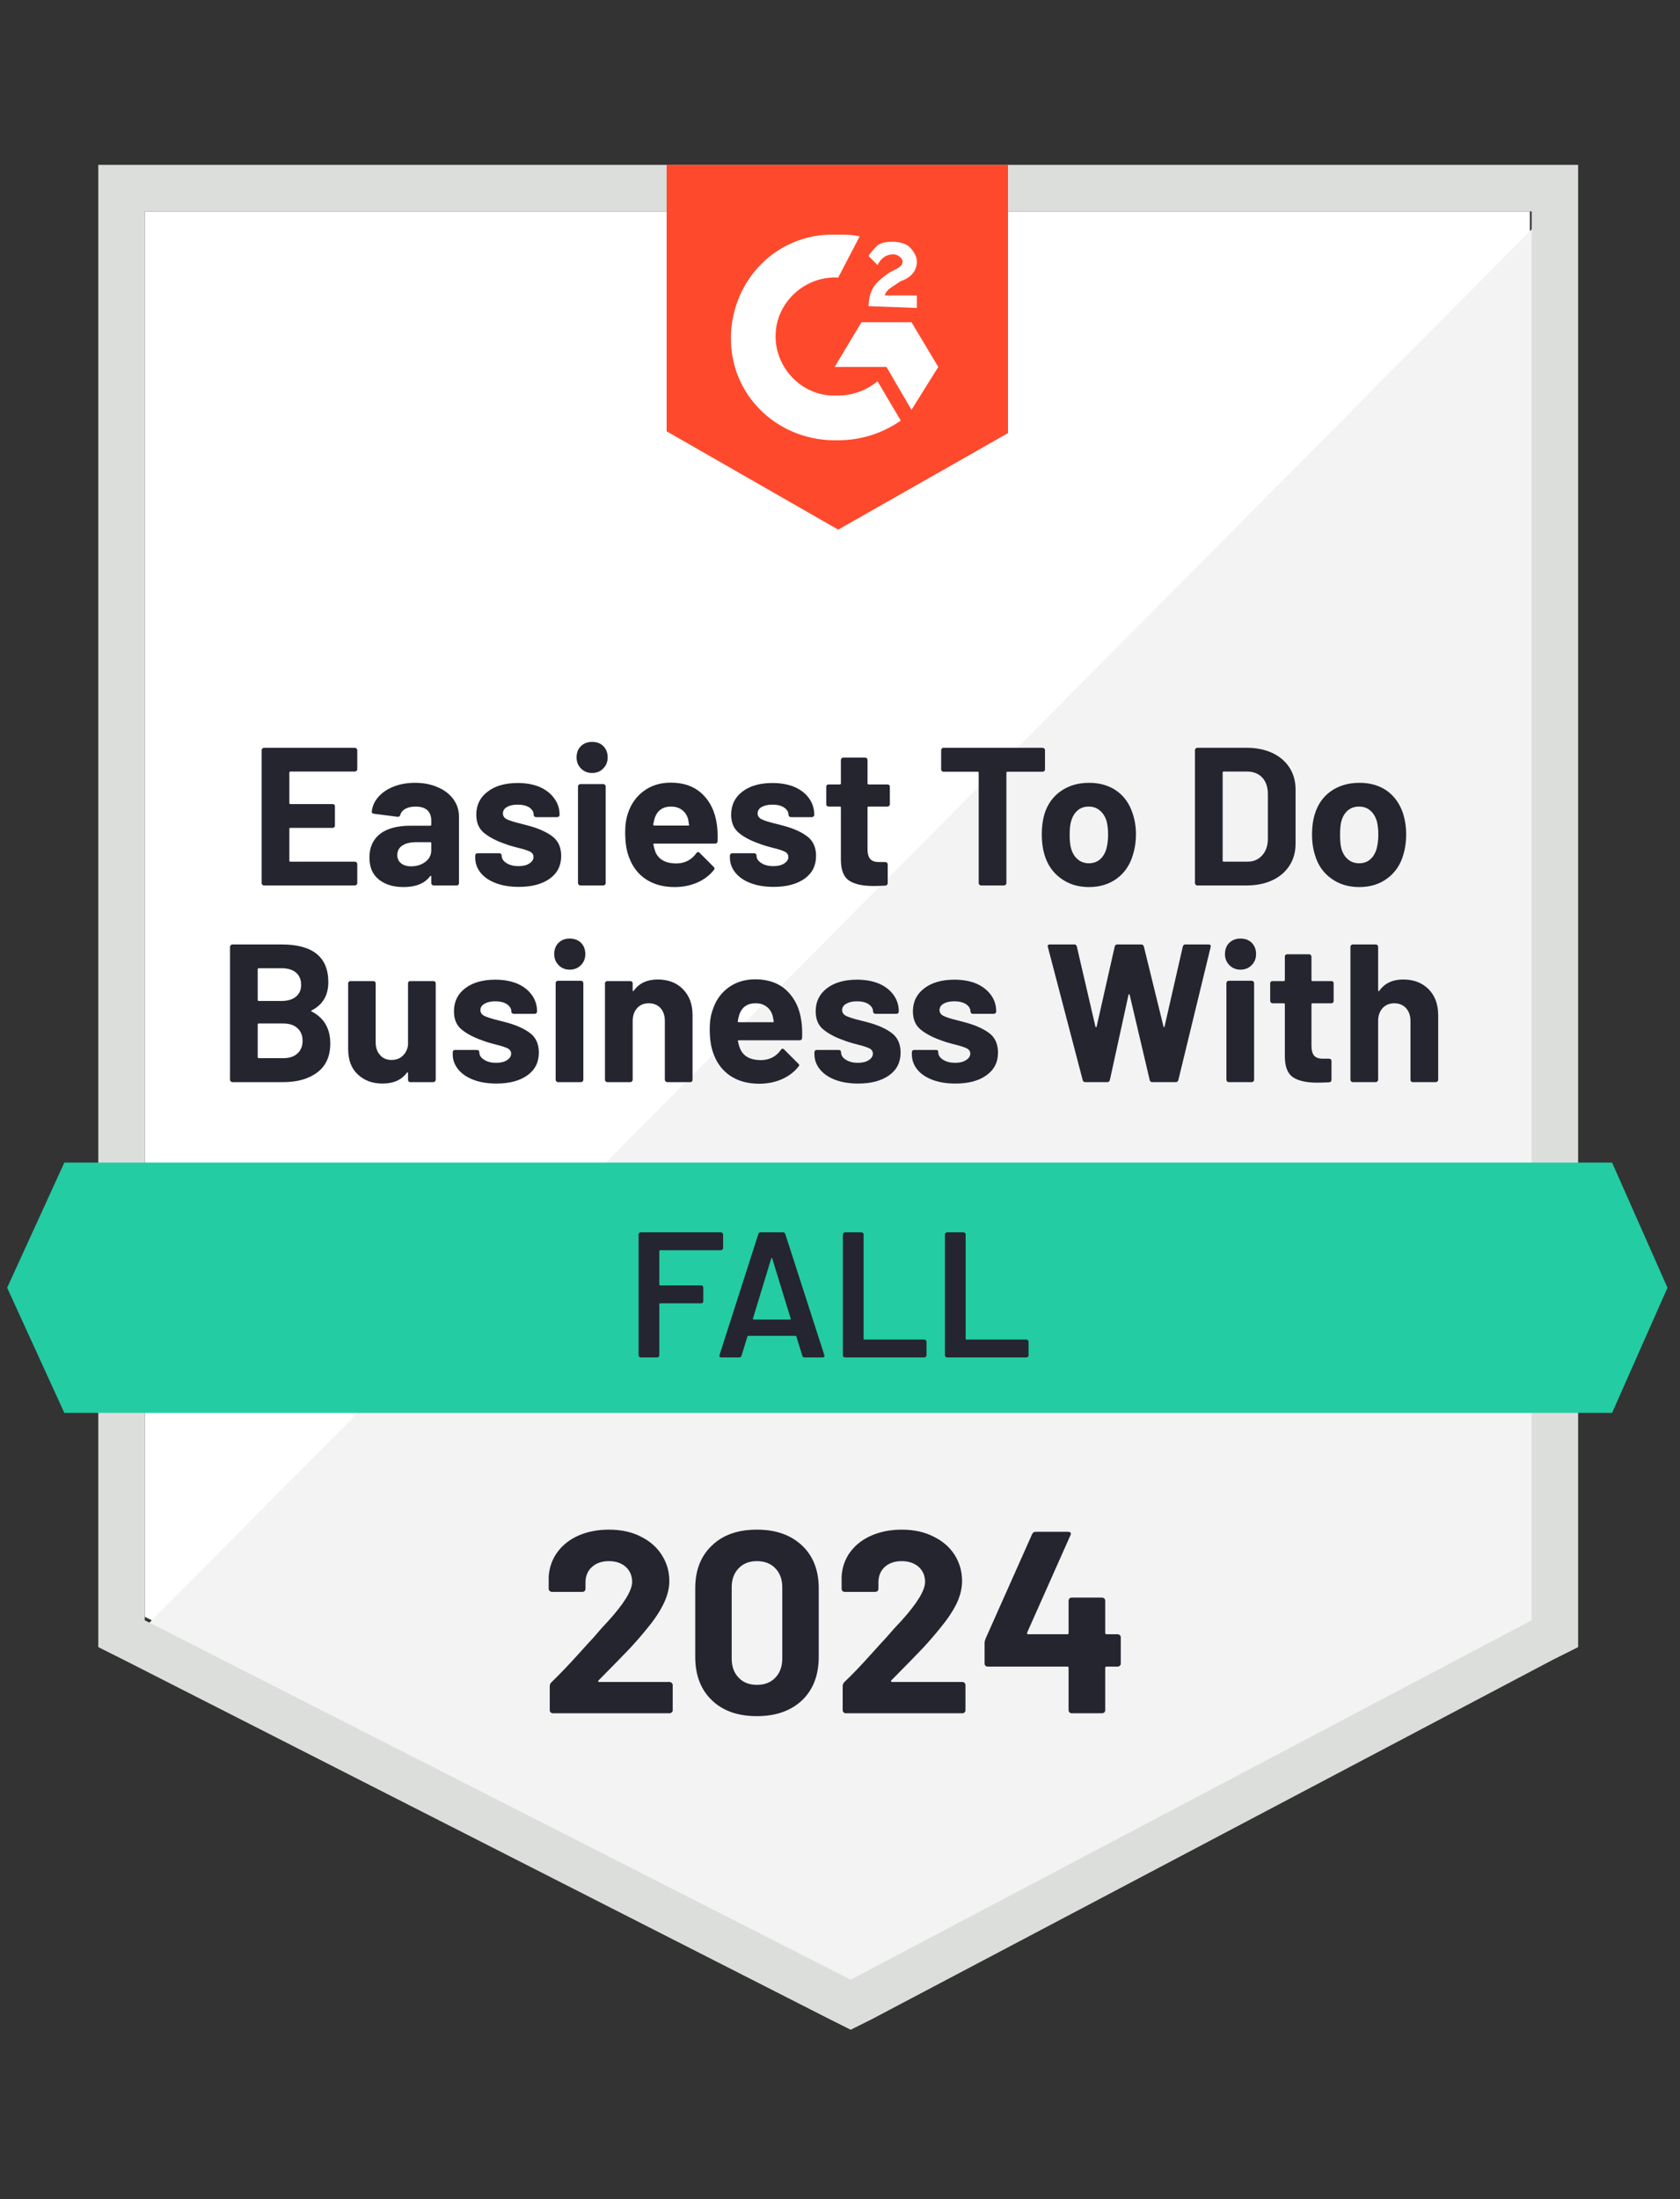
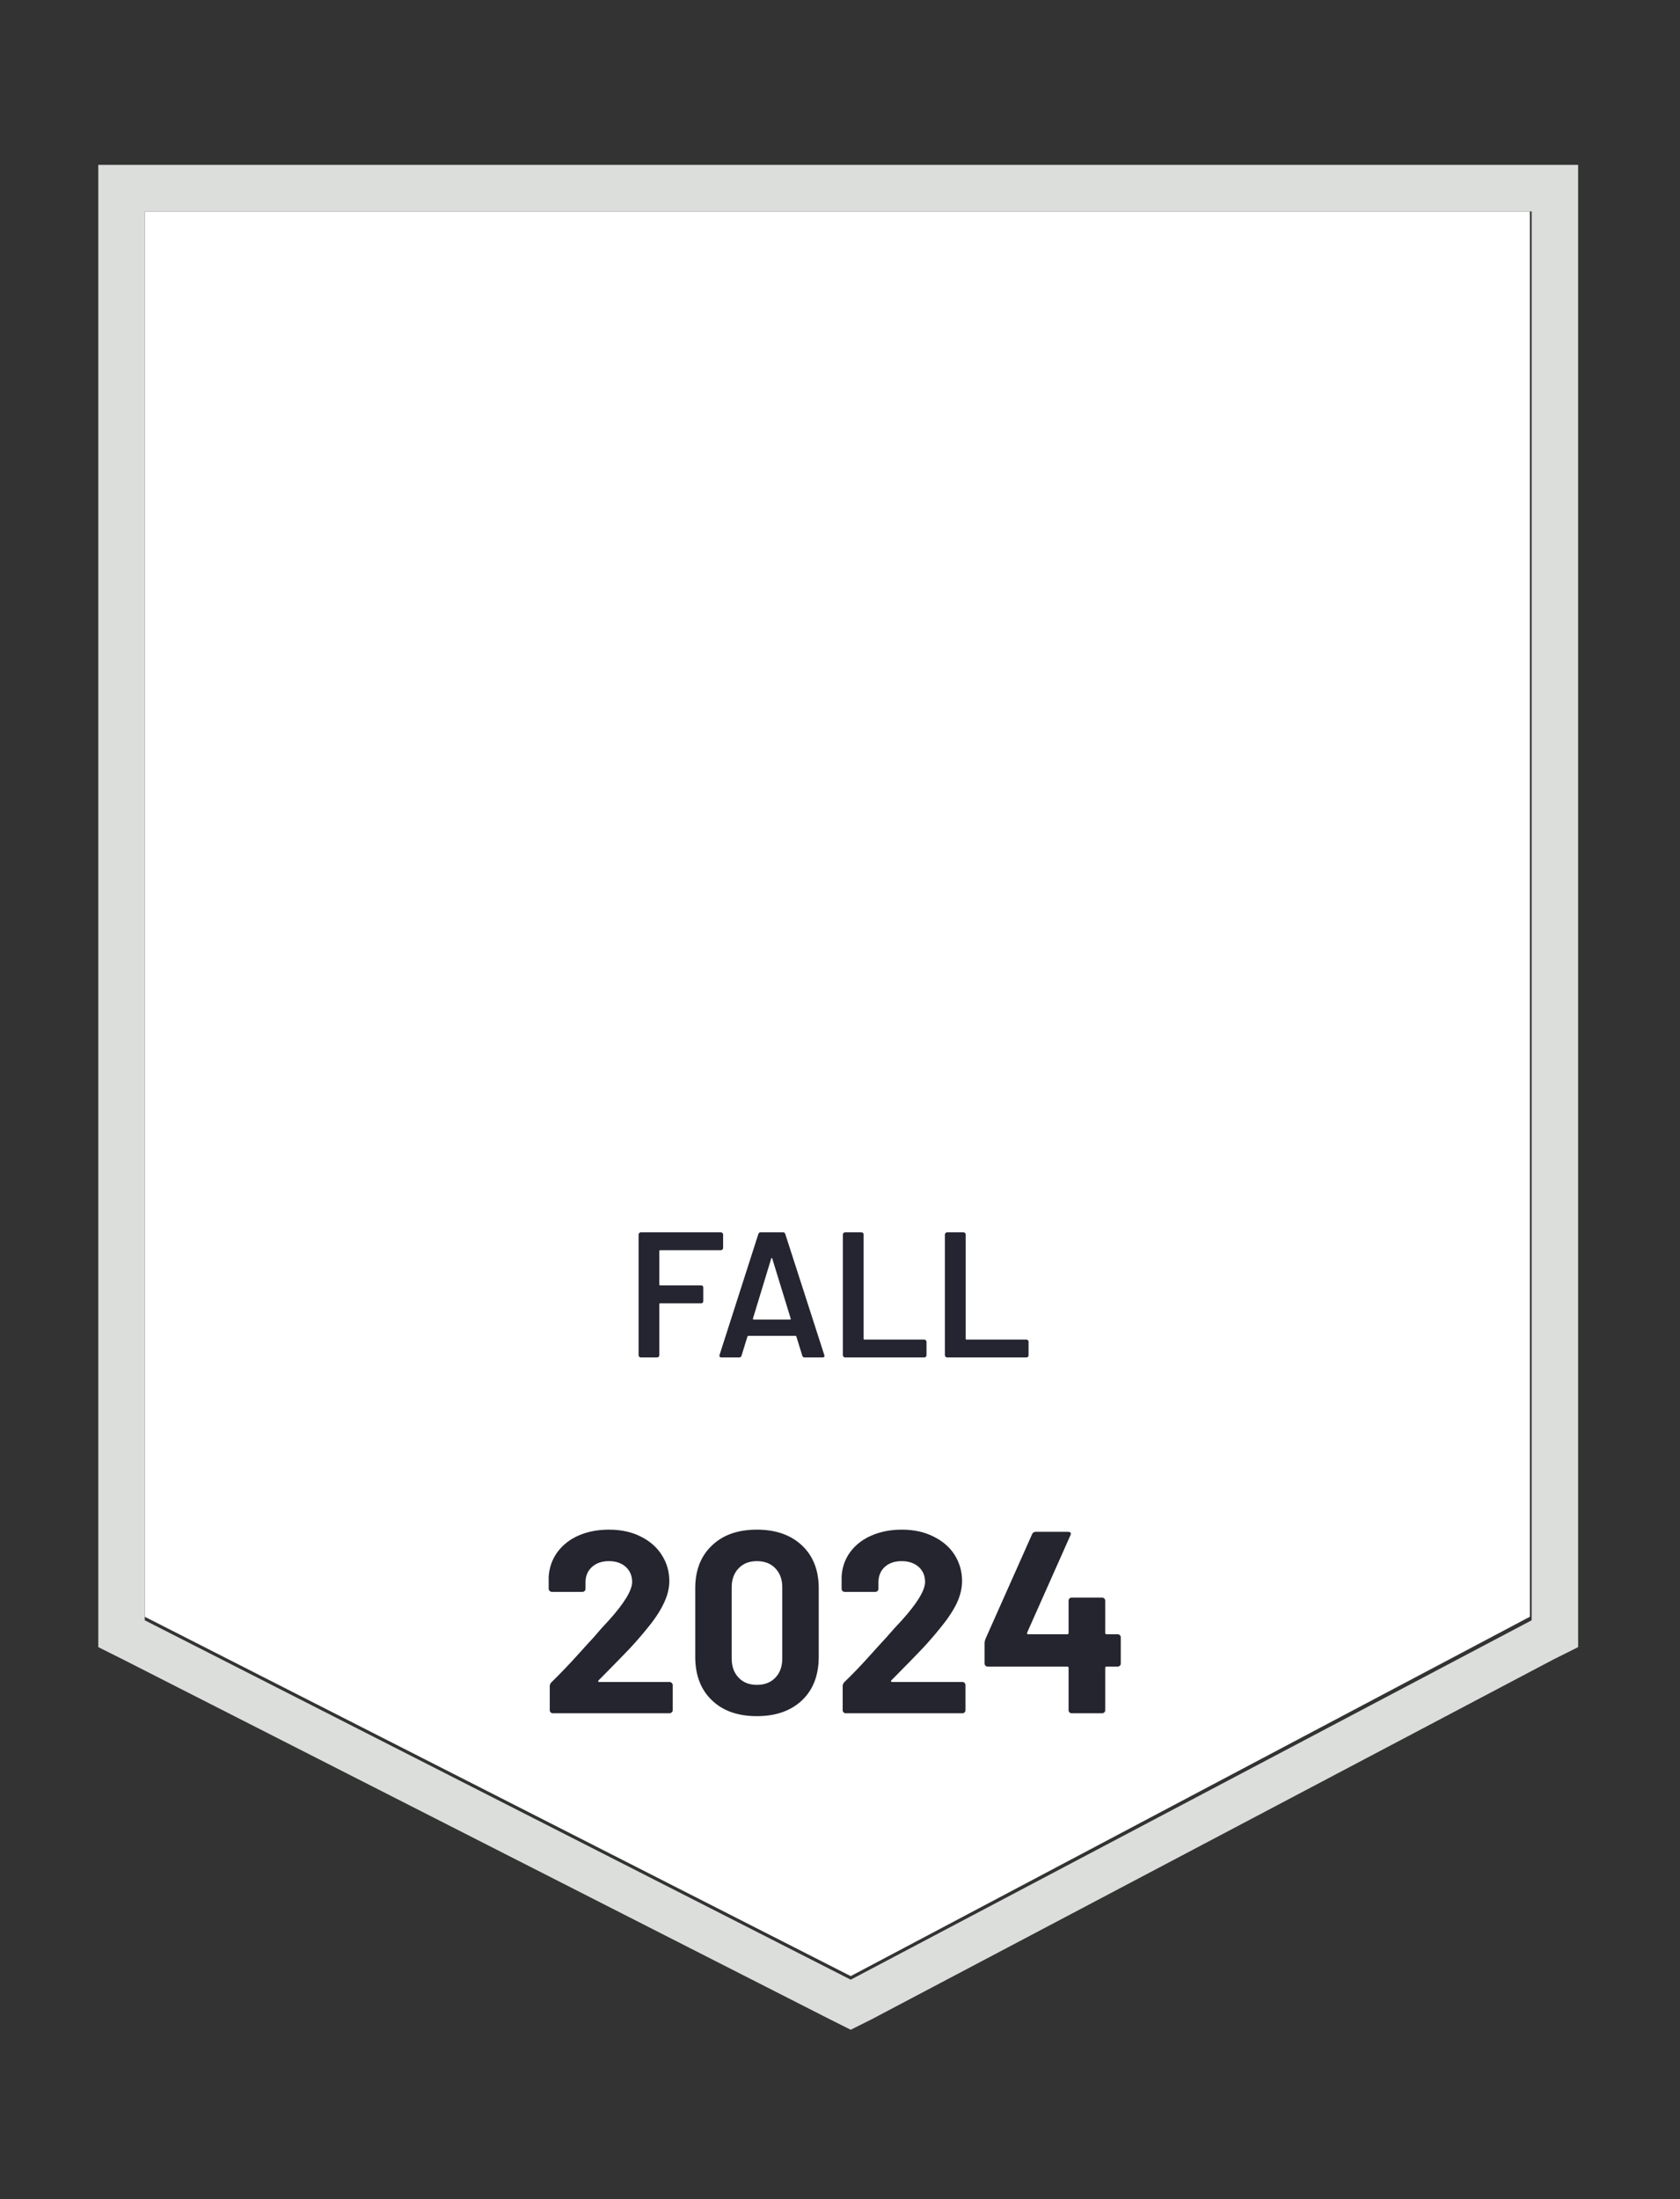
<svg xmlns="http://www.w3.org/2000/svg" width="94" height="123" viewBox="0 0 94 123" fill="none">
  <rect x="0" y="0" width="94" height="123" fill="#333333" stroke="none" />
  <path d="M8.1 90.424L47.6 110.523L85.6 90.424V11.823H8.1V90.424Z" fill="white" />
-   <path d="M86.4 12.123L7.3 91.823L48.3 112.124L86.4 92.624V12.123Z" fill="#F2F3F2" />
  <path d="M5.5 38.023V92.123L6.9 92.823L46.4 112.923L47.6 113.523L48.8 112.923L86.9 92.823L88.3 92.123V9.223H5.5V38.023ZM8.1 90.623V11.823H85.7V90.623L47.6 110.723L8.1 90.623Z" fill="#DCDEDC" />
-   <path d="M46.9 13.123C47.3 13.123 47.7 13.123 48.1 13.223L46.9 15.523C45.1 15.423 43.5 16.823 43.4 18.623C43.3 20.423 44.7 22.023 46.5 22.123H46.9C47.7 22.123 48.5 21.823 49.1 21.323L50.4 23.523C49.4 24.223 48.2 24.623 46.9 24.623C43.7 24.723 41 22.323 40.9 19.123C40.8 15.923 43.2 13.223 46.4 13.123H46.9ZM51 18.023L52.5 20.523L51 22.923L49.6 20.523H46.7L48.2 18.023H51ZM48.6 17.123C48.6 16.723 48.7 16.323 48.9 16.023C49.1 15.723 49.5 15.423 49.8 15.223L50 15.123C50.4 14.923 50.5 14.823 50.5 14.623C50.5 14.423 50.2 14.223 50 14.223C49.6 14.223 49.3 14.423 49.1 14.823L48.6 14.323C48.7 14.123 48.9 13.923 49.1 13.723C49.4 13.523 49.7 13.523 50 13.523C50.3 13.523 50.7 13.623 50.9 13.823C51.1 14.023 51.3 14.323 51.3 14.623C51.3 15.123 51 15.523 50.4 15.723L50.1 15.923C49.8 16.123 49.6 16.223 49.5 16.523H51.3V17.223L48.6 17.123ZM46.9 29.623L56.4 24.223V9.223H37.3V24.123L46.9 29.623Z" fill="#FF492C" />
-   <path d="M90.2 65.023H3.6L0.4 72.023L3.6 79.023H90.2L93.3 72.023L90.2 65.023Z" fill="#23CCA2" />
-   <path d="M17.44 56.513C17.393 56.533 17.393 56.553 17.44 56.573C18.133 56.933 18.48 57.53 18.48 58.363C18.48 59.077 18.237 59.617 17.75 59.983C17.27 60.343 16.637 60.523 15.85 60.523H13C12.967 60.523 12.937 60.51 12.91 60.483C12.883 60.457 12.87 60.427 12.87 60.393V52.953C12.87 52.92 12.883 52.89 12.91 52.863C12.937 52.837 12.967 52.823 13 52.823H15.76C17.5 52.823 18.37 53.527 18.37 54.933C18.37 55.667 18.06 56.193 17.44 56.513ZM14.48 54.153C14.44 54.153 14.42 54.173 14.42 54.213V55.923C14.42 55.963 14.44 55.983 14.48 55.983H15.76C16.107 55.983 16.377 55.9 16.57 55.733C16.757 55.573 16.85 55.357 16.85 55.083C16.85 54.797 16.757 54.57 16.57 54.403C16.377 54.237 16.107 54.153 15.76 54.153H14.48ZM15.85 59.183C16.19 59.183 16.453 59.097 16.64 58.923C16.833 58.75 16.93 58.513 16.93 58.213C16.93 57.913 16.833 57.677 16.64 57.503C16.453 57.33 16.187 57.243 15.84 57.243H14.48C14.44 57.243 14.42 57.263 14.42 57.303V59.123C14.42 59.163 14.44 59.183 14.48 59.183H15.85ZM22.83 55.003C22.83 54.963 22.84 54.93 22.86 54.903C22.887 54.883 22.92 54.873 22.96 54.873H24.24C24.28 54.873 24.313 54.883 24.34 54.903C24.367 54.93 24.38 54.963 24.38 55.003V60.393C24.38 60.427 24.367 60.457 24.34 60.483C24.313 60.51 24.28 60.523 24.24 60.523H22.96C22.92 60.523 22.887 60.51 22.86 60.483C22.84 60.457 22.83 60.427 22.83 60.393V60.013C22.83 59.993 22.82 59.983 22.8 59.983C22.787 59.977 22.773 59.983 22.76 60.003C22.467 60.403 22.013 60.603 21.4 60.603C20.84 60.603 20.38 60.433 20.02 60.093C19.66 59.76 19.48 59.287 19.48 58.673V55.003C19.48 54.963 19.493 54.93 19.52 54.903C19.547 54.883 19.577 54.873 19.61 54.873H20.89C20.923 54.873 20.953 54.883 20.98 54.903C21.007 54.93 21.02 54.963 21.02 55.003V58.293C21.02 58.587 21.1 58.823 21.26 59.003C21.413 59.19 21.63 59.283 21.91 59.283C22.163 59.283 22.37 59.207 22.53 59.053C22.69 58.907 22.79 58.71 22.83 58.463V55.003ZM27.78 60.603C27.287 60.603 26.857 60.533 26.49 60.393C26.123 60.253 25.84 60.06 25.64 59.813C25.433 59.56 25.33 59.277 25.33 58.963V58.853C25.33 58.813 25.343 58.78 25.37 58.753C25.397 58.733 25.43 58.723 25.47 58.723H26.69C26.723 58.723 26.753 58.733 26.78 58.753C26.807 58.78 26.82 58.813 26.82 58.853V58.863C26.82 59.023 26.91 59.16 27.09 59.273C27.27 59.387 27.493 59.443 27.76 59.443C28.013 59.443 28.217 59.393 28.37 59.293C28.523 59.193 28.6 59.073 28.6 58.933C28.6 58.8 28.533 58.7 28.4 58.633C28.267 58.567 28.05 58.497 27.75 58.423C27.41 58.337 27.14 58.253 26.94 58.173C26.473 58.007 26.1 57.807 25.82 57.573C25.54 57.34 25.4 57.003 25.4 56.563C25.4 56.023 25.61 55.593 26.03 55.273C26.45 54.953 27.01 54.793 27.71 54.793C28.177 54.793 28.587 54.867 28.94 55.013C29.293 55.167 29.567 55.38 29.76 55.653C29.953 55.92 30.05 56.227 30.05 56.573C30.05 56.613 30.037 56.643 30.01 56.663C29.99 56.69 29.96 56.703 29.92 56.703H28.74C28.707 56.703 28.677 56.69 28.65 56.663C28.623 56.643 28.61 56.613 28.61 56.573C28.61 56.413 28.527 56.277 28.36 56.163C28.2 56.057 27.983 56.003 27.71 56.003C27.47 56.003 27.273 56.047 27.12 56.133C26.96 56.22 26.88 56.34 26.88 56.493C26.88 56.64 26.957 56.75 27.11 56.823C27.263 56.897 27.513 56.977 27.86 57.063L28.14 57.133L28.47 57.223C28.99 57.377 29.4 57.573 29.7 57.813C30 58.06 30.15 58.413 30.15 58.873C30.15 59.413 29.937 59.837 29.51 60.143C29.077 60.45 28.5 60.603 27.78 60.603ZM31.88 54.233C31.627 54.233 31.42 54.15 31.26 53.983C31.093 53.817 31.01 53.61 31.01 53.363C31.01 53.103 31.09 52.893 31.25 52.733C31.41 52.573 31.62 52.493 31.88 52.493C32.133 52.493 32.343 52.573 32.51 52.733C32.67 52.893 32.75 53.103 32.75 53.363C32.75 53.61 32.667 53.817 32.5 53.983C32.333 54.15 32.127 54.233 31.88 54.233ZM31.22 60.523C31.18 60.523 31.15 60.51 31.13 60.483C31.103 60.457 31.09 60.427 31.09 60.393V54.993C31.09 54.953 31.103 54.92 31.13 54.893C31.15 54.867 31.18 54.853 31.22 54.853H32.51C32.543 54.853 32.573 54.867 32.6 54.893C32.627 54.92 32.64 54.953 32.64 54.993V60.393C32.64 60.427 32.627 60.457 32.6 60.483C32.573 60.51 32.543 60.523 32.51 60.523H31.22ZM36.8 54.783C37.387 54.783 37.857 54.963 38.21 55.323C38.57 55.683 38.75 56.17 38.75 56.783V60.393C38.75 60.427 38.74 60.457 38.72 60.483C38.693 60.51 38.66 60.523 38.62 60.523H37.33C37.297 60.523 37.267 60.51 37.24 60.483C37.213 60.457 37.2 60.427 37.2 60.393V57.103C37.2 56.81 37.12 56.57 36.96 56.383C36.793 56.203 36.573 56.113 36.3 56.113C36.027 56.113 35.81 56.203 35.65 56.383C35.483 56.57 35.4 56.81 35.4 57.103V60.393C35.4 60.427 35.387 60.457 35.36 60.483C35.333 60.51 35.303 60.523 35.27 60.523H33.98C33.94 60.523 33.91 60.51 33.89 60.483C33.863 60.457 33.85 60.427 33.85 60.393V55.003C33.85 54.963 33.863 54.93 33.89 54.903C33.91 54.883 33.94 54.873 33.98 54.873H35.27C35.303 54.873 35.333 54.883 35.36 54.903C35.387 54.93 35.4 54.963 35.4 55.003V55.383C35.4 55.41 35.407 55.427 35.42 55.433C35.433 55.44 35.443 55.437 35.45 55.423C35.75 54.997 36.2 54.783 36.8 54.783ZM44.84 57.113C44.88 57.393 44.893 57.707 44.88 58.053C44.873 58.14 44.827 58.183 44.74 58.183H41.34C41.293 58.183 41.277 58.2 41.29 58.233C41.317 58.38 41.36 58.527 41.42 58.673C41.607 59.087 41.993 59.293 42.58 59.293C43.053 59.287 43.423 59.097 43.69 58.723C43.723 58.677 43.757 58.653 43.79 58.653C43.81 58.653 43.837 58.667 43.87 58.693L44.66 59.483C44.7 59.517 44.72 59.547 44.72 59.573C44.72 59.593 44.703 59.623 44.67 59.663C44.43 59.963 44.12 60.197 43.74 60.363C43.353 60.53 42.933 60.613 42.48 60.613C41.853 60.613 41.32 60.47 40.88 60.183C40.447 59.897 40.133 59.497 39.94 58.983C39.787 58.617 39.71 58.137 39.71 57.543C39.71 57.137 39.767 56.78 39.88 56.473C40.047 55.953 40.34 55.54 40.76 55.233C41.18 54.927 41.68 54.773 42.26 54.773C42.993 54.773 43.583 54.987 44.03 55.413C44.47 55.833 44.74 56.4 44.84 57.113ZM42.27 56.113C41.81 56.113 41.507 56.33 41.36 56.763C41.333 56.857 41.307 56.973 41.28 57.113C41.28 57.153 41.3 57.173 41.34 57.173H43.24C43.287 57.173 43.303 57.153 43.29 57.113C43.25 56.9 43.23 56.797 43.23 56.803C43.163 56.583 43.047 56.413 42.88 56.293C42.72 56.173 42.517 56.113 42.27 56.113ZM48.02 60.603C47.527 60.603 47.097 60.533 46.73 60.393C46.363 60.253 46.08 60.06 45.88 59.813C45.673 59.56 45.57 59.277 45.57 58.963V58.853C45.57 58.813 45.583 58.78 45.61 58.753C45.637 58.733 45.67 58.723 45.71 58.723H46.93C46.963 58.723 46.993 58.733 47.02 58.753C47.047 58.78 47.06 58.813 47.06 58.853V58.863C47.06 59.023 47.15 59.16 47.33 59.273C47.51 59.387 47.733 59.443 48 59.443C48.253 59.443 48.457 59.393 48.61 59.293C48.763 59.193 48.84 59.073 48.84 58.933C48.84 58.8 48.773 58.7 48.64 58.633C48.507 58.567 48.29 58.497 47.99 58.423C47.65 58.337 47.38 58.253 47.18 58.173C46.713 58.007 46.34 57.807 46.06 57.573C45.78 57.34 45.64 57.003 45.64 56.563C45.64 56.023 45.85 55.593 46.27 55.273C46.69 54.953 47.25 54.793 47.95 54.793C48.417 54.793 48.827 54.867 49.18 55.013C49.533 55.167 49.807 55.38 50 55.653C50.193 55.92 50.29 56.227 50.29 56.573C50.29 56.613 50.277 56.643 50.25 56.663C50.23 56.69 50.2 56.703 50.16 56.703H48.98C48.947 56.703 48.917 56.69 48.89 56.663C48.863 56.643 48.85 56.613 48.85 56.573C48.85 56.413 48.767 56.277 48.6 56.163C48.44 56.057 48.223 56.003 47.95 56.003C47.71 56.003 47.513 56.047 47.36 56.133C47.2 56.22 47.12 56.34 47.12 56.493C47.12 56.64 47.197 56.75 47.35 56.823C47.503 56.897 47.753 56.977 48.1 57.063L48.38 57.133L48.71 57.223C49.23 57.377 49.64 57.573 49.94 57.813C50.24 58.06 50.39 58.413 50.39 58.873C50.39 59.413 50.177 59.837 49.75 60.143C49.317 60.45 48.74 60.603 48.02 60.603ZM53.46 60.603C52.967 60.603 52.537 60.533 52.17 60.393C51.803 60.253 51.52 60.06 51.32 59.813C51.12 59.56 51.02 59.277 51.02 58.963V58.853C51.02 58.813 51.033 58.78 51.06 58.753C51.087 58.733 51.117 58.723 51.15 58.723H52.37C52.41 58.723 52.443 58.733 52.47 58.753C52.49 58.78 52.5 58.813 52.5 58.853V58.863C52.5 59.023 52.59 59.16 52.77 59.273C52.95 59.387 53.177 59.443 53.45 59.443C53.697 59.443 53.897 59.393 54.05 59.293C54.21 59.193 54.29 59.073 54.29 58.933C54.29 58.8 54.223 58.7 54.09 58.633C53.957 58.567 53.74 58.497 53.44 58.423C53.093 58.337 52.82 58.253 52.62 58.173C52.153 58.007 51.78 57.807 51.5 57.573C51.22 57.34 51.08 57.003 51.08 56.563C51.08 56.023 51.293 55.593 51.72 55.273C52.14 54.953 52.7 54.793 53.4 54.793C53.867 54.793 54.277 54.867 54.63 55.013C54.977 55.167 55.25 55.38 55.45 55.653C55.643 55.92 55.74 56.227 55.74 56.573C55.74 56.613 55.727 56.643 55.7 56.663C55.673 56.69 55.643 56.703 55.61 56.703H54.43C54.39 56.703 54.36 56.69 54.34 56.663C54.313 56.643 54.3 56.613 54.3 56.573C54.3 56.413 54.217 56.277 54.05 56.163C53.883 56.057 53.667 56.003 53.4 56.003C53.153 56.003 52.953 56.047 52.8 56.133C52.647 56.22 52.57 56.34 52.57 56.493C52.57 56.64 52.647 56.75 52.8 56.823C52.947 56.897 53.197 56.977 53.55 57.063C53.63 57.083 53.72 57.107 53.82 57.133C53.927 57.16 54.037 57.19 54.15 57.223C54.67 57.377 55.083 57.573 55.39 57.813C55.69 58.06 55.84 58.413 55.84 58.873C55.84 59.413 55.623 59.837 55.19 60.143C54.763 60.45 54.187 60.603 53.46 60.603ZM60.73 60.523C60.65 60.523 60.6 60.487 60.58 60.413L58.63 52.963L58.62 52.923C58.62 52.857 58.66 52.823 58.74 52.823H60.11C60.183 52.823 60.23 52.86 60.25 52.933L61.29 57.413C61.297 57.44 61.31 57.453 61.33 57.453C61.343 57.453 61.353 57.44 61.36 57.413L62.37 52.943C62.39 52.863 62.437 52.823 62.51 52.823H63.84C63.927 52.823 63.98 52.86 64 52.933L65.1 57.413C65.107 57.433 65.117 57.447 65.13 57.453C65.143 57.453 65.153 57.44 65.16 57.413L66.18 52.943C66.2 52.863 66.247 52.823 66.32 52.823H67.62C67.72 52.823 67.76 52.87 67.74 52.963L65.93 60.413C65.91 60.487 65.86 60.523 65.78 60.523H64.47C64.397 60.523 64.35 60.487 64.33 60.413L63.21 55.653C63.203 55.62 63.19 55.603 63.17 55.603C63.157 55.603 63.147 55.62 63.14 55.653L62.1 60.403C62.08 60.483 62.03 60.523 61.95 60.523H60.73ZM69.41 54.233C69.163 54.233 68.957 54.15 68.79 53.983C68.623 53.817 68.54 53.61 68.54 53.363C68.54 53.103 68.62 52.893 68.78 52.733C68.947 52.573 69.157 52.493 69.41 52.493C69.67 52.493 69.88 52.573 70.04 52.733C70.2 52.893 70.28 53.103 70.28 53.363C70.28 53.61 70.197 53.817 70.03 53.983C69.863 54.15 69.657 54.233 69.41 54.233ZM68.75 60.523C68.717 60.523 68.687 60.51 68.66 60.483C68.633 60.457 68.62 60.427 68.62 60.393V54.993C68.62 54.953 68.633 54.92 68.66 54.893C68.687 54.867 68.717 54.853 68.75 54.853H70.04C70.073 54.853 70.103 54.867 70.13 54.893C70.157 54.92 70.17 54.953 70.17 54.993V60.393C70.17 60.427 70.157 60.457 70.13 60.483C70.103 60.51 70.073 60.523 70.04 60.523H68.75ZM74.62 55.983C74.62 56.017 74.61 56.047 74.59 56.073C74.563 56.1 74.53 56.113 74.49 56.113H73.44C73.4 56.113 73.38 56.13 73.38 56.163V58.503C73.38 58.743 73.43 58.923 73.53 59.043C73.63 59.157 73.79 59.213 74.01 59.213H74.37C74.41 59.213 74.443 59.227 74.47 59.253C74.49 59.28 74.5 59.31 74.5 59.343V60.393C74.5 60.473 74.457 60.52 74.37 60.533C74.063 60.547 73.843 60.553 73.71 60.553C73.103 60.553 72.65 60.453 72.35 60.253C72.05 60.053 71.897 59.673 71.89 59.113V56.163C71.89 56.13 71.87 56.113 71.83 56.113H71.2C71.167 56.113 71.137 56.1 71.11 56.073C71.083 56.047 71.07 56.017 71.07 55.983V55.003C71.07 54.963 71.083 54.93 71.11 54.903C71.137 54.883 71.167 54.873 71.2 54.873H71.83C71.87 54.873 71.89 54.853 71.89 54.813V53.503C71.89 53.47 71.9 53.44 71.92 53.413C71.947 53.387 71.98 53.373 72.02 53.373H73.25C73.283 53.373 73.313 53.387 73.34 53.413C73.367 53.44 73.38 53.47 73.38 53.503V54.813C73.38 54.853 73.4 54.873 73.44 54.873H74.49C74.53 54.873 74.563 54.883 74.59 54.903C74.61 54.93 74.62 54.963 74.62 55.003V55.983ZM78.51 54.783C79.097 54.783 79.57 54.963 79.93 55.323C80.29 55.683 80.47 56.17 80.47 56.783V60.393C80.47 60.427 80.457 60.457 80.43 60.483C80.403 60.51 80.37 60.523 80.33 60.523H79.05C79.01 60.523 78.977 60.51 78.95 60.483C78.93 60.457 78.92 60.427 78.92 60.393V57.103C78.92 56.81 78.837 56.57 78.67 56.383C78.503 56.203 78.283 56.113 78.01 56.113C77.743 56.113 77.527 56.203 77.36 56.383C77.193 56.57 77.11 56.81 77.11 57.103V60.393C77.11 60.427 77.097 60.457 77.07 60.483C77.043 60.51 77.013 60.523 76.98 60.523H75.69C75.657 60.523 75.627 60.51 75.6 60.483C75.573 60.457 75.56 60.427 75.56 60.393V52.953C75.56 52.92 75.573 52.89 75.6 52.863C75.627 52.837 75.657 52.823 75.69 52.823H76.98C77.013 52.823 77.043 52.837 77.07 52.863C77.097 52.89 77.11 52.92 77.11 52.953V55.383C77.11 55.41 77.117 55.427 77.13 55.433C77.143 55.44 77.157 55.437 77.17 55.423C77.47 54.997 77.917 54.783 78.51 54.783ZM19.99 43.023C19.99 43.057 19.977 43.087 19.95 43.113C19.923 43.14 19.89 43.153 19.85 43.153H16.25C16.21 43.153 16.19 43.173 16.19 43.213V44.913C16.19 44.953 16.21 44.973 16.25 44.973H18.61C18.65 44.973 18.683 44.983 18.71 45.003C18.73 45.03 18.74 45.063 18.74 45.103V46.173C18.74 46.207 18.73 46.237 18.71 46.263C18.683 46.29 18.65 46.303 18.61 46.303H16.25C16.21 46.303 16.19 46.32 16.19 46.353V48.133C16.19 48.173 16.21 48.193 16.25 48.193H19.85C19.89 48.193 19.923 48.207 19.95 48.233C19.977 48.26 19.99 48.29 19.99 48.323V49.393C19.99 49.427 19.977 49.457 19.95 49.483C19.923 49.51 19.89 49.523 19.85 49.523H14.77C14.737 49.523 14.707 49.51 14.68 49.483C14.653 49.457 14.64 49.427 14.64 49.393V41.953C14.64 41.92 14.653 41.89 14.68 41.863C14.707 41.837 14.737 41.823 14.77 41.823H19.85C19.89 41.823 19.923 41.837 19.95 41.863C19.977 41.89 19.99 41.92 19.99 41.953V43.023ZM23.22 43.783C23.7 43.783 24.127 43.867 24.5 44.033C24.873 44.193 25.163 44.417 25.37 44.703C25.577 44.99 25.68 45.31 25.68 45.663V49.393C25.68 49.427 25.67 49.457 25.65 49.483C25.623 49.51 25.59 49.523 25.55 49.523H24.27C24.23 49.523 24.197 49.51 24.17 49.483C24.143 49.457 24.13 49.427 24.13 49.393V49.033C24.13 49.007 24.123 48.99 24.11 48.983C24.097 48.977 24.083 48.983 24.07 49.003C23.763 49.41 23.267 49.613 22.58 49.613C22.007 49.613 21.547 49.473 21.2 49.193C20.847 48.913 20.67 48.503 20.67 47.963C20.67 47.397 20.867 46.957 21.26 46.643C21.66 46.337 22.227 46.183 22.96 46.183H24.08C24.113 46.183 24.13 46.163 24.13 46.123V45.883C24.13 45.643 24.057 45.453 23.91 45.313C23.763 45.18 23.543 45.113 23.25 45.113C23.023 45.113 22.837 45.153 22.69 45.233C22.537 45.313 22.44 45.427 22.4 45.573C22.373 45.653 22.323 45.69 22.25 45.683L20.92 45.513C20.833 45.493 20.793 45.46 20.8 45.413C20.827 45.1 20.95 44.82 21.17 44.573C21.383 44.327 21.67 44.133 22.03 43.993C22.383 43.853 22.78 43.783 23.22 43.783ZM23 48.453C23.313 48.453 23.58 48.37 23.8 48.203C24.02 48.037 24.13 47.82 24.13 47.553V47.163C24.13 47.123 24.113 47.103 24.08 47.103H23.29C22.957 47.103 22.697 47.167 22.51 47.293C22.323 47.413 22.23 47.59 22.23 47.823C22.23 48.017 22.3 48.17 22.44 48.283C22.58 48.397 22.767 48.453 23 48.453ZM29.03 49.603C28.537 49.603 28.107 49.533 27.74 49.393C27.373 49.253 27.09 49.06 26.89 48.813C26.69 48.56 26.59 48.277 26.59 47.963V47.853C26.59 47.813 26.603 47.78 26.63 47.753C26.65 47.733 26.68 47.723 26.72 47.723H27.94C27.973 47.723 28.003 47.733 28.03 47.753C28.057 47.78 28.07 47.813 28.07 47.853V47.863C28.07 48.023 28.16 48.16 28.34 48.273C28.52 48.387 28.747 48.443 29.02 48.443C29.267 48.443 29.467 48.393 29.62 48.293C29.773 48.193 29.85 48.073 29.85 47.933C29.85 47.8 29.787 47.7 29.66 47.633C29.527 47.567 29.31 47.497 29.01 47.423C28.663 47.337 28.39 47.253 28.19 47.173C27.723 47.007 27.35 46.807 27.07 46.573C26.79 46.34 26.65 46.003 26.65 45.563C26.65 45.023 26.863 44.593 27.29 44.273C27.71 43.953 28.267 43.793 28.96 43.793C29.433 43.793 29.843 43.867 30.19 44.013C30.543 44.167 30.817 44.38 31.01 44.653C31.21 44.92 31.31 45.227 31.31 45.573C31.31 45.613 31.297 45.643 31.27 45.663C31.243 45.69 31.21 45.703 31.17 45.703H30C29.96 45.703 29.927 45.69 29.9 45.663C29.873 45.643 29.86 45.613 29.86 45.573C29.86 45.413 29.78 45.277 29.62 45.163C29.453 45.057 29.233 45.003 28.96 45.003C28.72 45.003 28.523 45.047 28.37 45.133C28.217 45.22 28.14 45.34 28.14 45.493C28.14 45.64 28.213 45.75 28.36 45.823C28.513 45.897 28.767 45.977 29.12 46.063C29.2 46.083 29.29 46.107 29.39 46.133C29.497 46.16 29.607 46.19 29.72 46.223C30.24 46.377 30.65 46.573 30.95 46.813C31.25 47.06 31.4 47.413 31.4 47.873C31.4 48.413 31.187 48.837 30.76 49.143C30.333 49.45 29.757 49.603 29.03 49.603ZM33.13 43.233C32.883 43.233 32.677 43.15 32.51 42.983C32.343 42.817 32.26 42.61 32.26 42.363C32.26 42.103 32.34 41.893 32.5 41.733C32.667 41.573 32.877 41.493 33.13 41.493C33.39 41.493 33.6 41.573 33.76 41.733C33.92 41.893 34 42.103 34 42.363C34 42.61 33.917 42.817 33.75 42.983C33.59 43.15 33.383 43.233 33.13 43.233ZM32.47 49.523C32.437 49.523 32.407 49.51 32.38 49.483C32.353 49.457 32.34 49.427 32.34 49.393V43.993C32.34 43.953 32.353 43.92 32.38 43.893C32.407 43.867 32.437 43.853 32.47 43.853H33.76C33.793 43.853 33.823 43.867 33.85 43.893C33.877 43.92 33.89 43.953 33.89 43.993V49.393C33.89 49.427 33.877 49.457 33.85 49.483C33.823 49.51 33.793 49.523 33.76 49.523H32.47ZM40.11 46.113C40.15 46.393 40.163 46.707 40.15 47.053C40.143 47.14 40.097 47.183 40.01 47.183H36.61C36.563 47.183 36.547 47.2 36.56 47.233C36.587 47.38 36.627 47.527 36.68 47.673C36.873 48.087 37.263 48.293 37.85 48.293C38.317 48.287 38.687 48.097 38.96 47.723C38.993 47.677 39.027 47.653 39.06 47.653C39.08 47.653 39.107 47.667 39.14 47.693L39.93 48.483C39.963 48.517 39.98 48.547 39.98 48.573C39.98 48.593 39.967 48.623 39.94 48.663C39.7 48.963 39.39 49.197 39.01 49.363C38.623 49.53 38.203 49.613 37.75 49.613C37.123 49.613 36.59 49.47 36.15 49.183C35.717 48.897 35.403 48.497 35.21 47.983C35.057 47.617 34.98 47.137 34.98 46.543C34.98 46.137 35.033 45.78 35.14 45.473C35.313 44.953 35.61 44.54 36.03 44.233C36.45 43.927 36.95 43.773 37.53 43.773C38.263 43.773 38.853 43.987 39.3 44.413C39.74 44.833 40.01 45.4 40.11 46.113ZM37.54 45.113C37.08 45.113 36.777 45.33 36.63 45.763C36.603 45.857 36.577 45.973 36.55 46.113C36.55 46.153 36.57 46.173 36.61 46.173H38.51C38.557 46.173 38.57 46.153 38.55 46.113C38.517 45.9 38.5 45.797 38.5 45.803C38.433 45.583 38.317 45.413 38.15 45.293C37.99 45.173 37.787 45.113 37.54 45.113ZM43.28 49.603C42.793 49.603 42.367 49.533 42 49.393C41.633 49.253 41.35 49.06 41.15 48.813C40.943 48.56 40.84 48.277 40.84 47.963V47.853C40.84 47.813 40.853 47.78 40.88 47.753C40.907 47.733 40.937 47.723 40.97 47.723H42.2C42.233 47.723 42.263 47.733 42.29 47.753C42.317 47.78 42.33 47.813 42.33 47.853V47.863C42.33 48.023 42.42 48.16 42.6 48.273C42.78 48.387 43.003 48.443 43.27 48.443C43.523 48.443 43.727 48.393 43.88 48.293C44.033 48.193 44.11 48.073 44.11 47.933C44.11 47.8 44.043 47.7 43.91 47.633C43.777 47.567 43.56 47.497 43.26 47.423C42.92 47.337 42.65 47.253 42.45 47.173C41.977 47.007 41.603 46.807 41.33 46.573C41.05 46.34 40.91 46.003 40.91 45.563C40.91 45.023 41.12 44.593 41.54 44.273C41.96 43.953 42.52 43.793 43.22 43.793C43.687 43.793 44.097 43.867 44.45 44.013C44.803 44.167 45.077 44.38 45.27 44.653C45.463 44.92 45.56 45.227 45.56 45.573C45.56 45.613 45.547 45.643 45.52 45.663C45.493 45.69 45.463 45.703 45.43 45.703H44.25C44.217 45.703 44.187 45.69 44.16 45.663C44.133 45.643 44.12 45.613 44.12 45.573C44.12 45.413 44.037 45.277 43.87 45.163C43.71 45.057 43.493 45.003 43.22 45.003C42.98 45.003 42.78 45.047 42.62 45.133C42.467 45.22 42.39 45.34 42.39 45.493C42.39 45.64 42.467 45.75 42.62 45.823C42.767 45.897 43.017 45.977 43.37 46.063L43.65 46.133L43.98 46.223C44.5 46.377 44.91 46.573 45.21 46.813C45.51 47.06 45.66 47.413 45.66 47.873C45.66 48.413 45.447 48.837 45.02 49.143C44.587 49.45 44.007 49.603 43.28 49.603ZM49.79 44.983C49.79 45.017 49.777 45.047 49.75 45.073C49.723 45.1 49.69 45.113 49.65 45.113H48.6C48.56 45.113 48.54 45.13 48.54 45.163V47.503C48.54 47.743 48.59 47.923 48.69 48.043C48.79 48.157 48.95 48.213 49.17 48.213H49.53C49.57 48.213 49.603 48.227 49.63 48.253C49.657 48.28 49.67 48.31 49.67 48.343V49.393C49.67 49.473 49.623 49.52 49.53 49.533C49.223 49.547 49.003 49.553 48.87 49.553C48.263 49.553 47.81 49.453 47.51 49.253C47.21 49.053 47.057 48.673 47.05 48.113V45.163C47.05 45.13 47.03 45.113 46.99 45.113H46.36C46.327 45.113 46.297 45.1 46.27 45.073C46.243 45.047 46.23 45.017 46.23 44.983V44.003C46.23 43.963 46.243 43.93 46.27 43.903C46.297 43.883 46.327 43.873 46.36 43.873H46.99C47.03 43.873 47.05 43.853 47.05 43.813V42.503C47.05 42.47 47.063 42.44 47.09 42.413C47.11 42.387 47.14 42.373 47.18 42.373H48.41C48.45 42.373 48.48 42.387 48.5 42.413C48.527 42.44 48.54 42.47 48.54 42.503V43.813C48.54 43.853 48.56 43.873 48.6 43.873H49.65C49.69 43.873 49.723 43.883 49.75 43.903C49.777 43.93 49.79 43.963 49.79 44.003V44.983ZM58.33 41.823C58.37 41.823 58.403 41.837 58.43 41.863C58.457 41.89 58.47 41.92 58.47 41.953V43.033C58.47 43.073 58.457 43.103 58.43 43.123C58.403 43.15 58.37 43.163 58.33 43.163H56.36C56.327 43.163 56.31 43.183 56.31 43.223V49.393C56.31 49.427 56.297 49.457 56.27 49.483C56.243 49.51 56.213 49.523 56.18 49.523H54.89C54.857 49.523 54.827 49.51 54.8 49.483C54.773 49.457 54.76 49.427 54.76 49.393V43.223C54.76 43.183 54.74 43.163 54.7 43.163H52.79C52.75 43.163 52.72 43.15 52.7 43.123C52.673 43.103 52.66 43.073 52.66 43.033V41.953C52.66 41.92 52.673 41.89 52.7 41.863C52.72 41.837 52.75 41.823 52.79 41.823H58.33ZM60.93 49.613C60.317 49.613 59.79 49.45 59.35 49.123C58.91 48.803 58.607 48.363 58.44 47.803C58.34 47.463 58.29 47.09 58.29 46.683C58.29 46.25 58.34 45.863 58.44 45.523C58.613 44.977 58.92 44.55 59.36 44.243C59.8 43.937 60.327 43.783 60.94 43.783C61.54 43.783 62.053 43.933 62.48 44.233C62.907 44.54 63.207 44.967 63.38 45.513C63.5 45.88 63.56 46.263 63.56 46.663C63.56 47.057 63.507 47.427 63.4 47.773C63.24 48.347 62.943 48.797 62.51 49.123C62.07 49.45 61.543 49.613 60.93 49.613ZM60.93 48.283C61.17 48.283 61.377 48.21 61.55 48.063C61.717 47.917 61.837 47.713 61.91 47.453C61.97 47.22 62 46.963 62 46.683C62 46.377 61.97 46.117 61.91 45.903C61.83 45.657 61.703 45.463 61.53 45.323C61.363 45.183 61.16 45.113 60.92 45.113C60.667 45.113 60.46 45.183 60.3 45.323C60.133 45.463 60.013 45.657 59.94 45.903C59.88 46.083 59.85 46.343 59.85 46.683C59.85 47.017 59.877 47.273 59.93 47.453C60.003 47.713 60.127 47.917 60.3 48.063C60.473 48.21 60.683 48.283 60.93 48.283ZM66.99 49.523C66.957 49.523 66.927 49.51 66.9 49.483C66.873 49.457 66.86 49.427 66.86 49.393V41.953C66.86 41.92 66.873 41.89 66.9 41.863C66.927 41.837 66.957 41.823 66.99 41.823H69.74C70.293 41.823 70.777 41.92 71.19 42.113C71.603 42.307 71.923 42.58 72.15 42.933C72.377 43.287 72.49 43.693 72.49 44.153V47.193C72.49 47.653 72.377 48.06 72.15 48.413C71.923 48.767 71.603 49.04 71.19 49.233C70.777 49.427 70.293 49.523 69.74 49.523H66.99ZM68.41 48.133C68.41 48.173 68.427 48.193 68.46 48.193H69.8C70.133 48.193 70.403 48.08 70.61 47.853C70.823 47.627 70.933 47.323 70.94 46.943V44.413C70.94 44.027 70.837 43.72 70.63 43.493C70.417 43.267 70.133 43.153 69.78 43.153H68.46C68.427 43.153 68.41 43.173 68.41 43.213V48.133ZM76.05 49.613C75.437 49.613 74.91 49.45 74.47 49.123C74.03 48.803 73.73 48.363 73.57 47.803C73.463 47.463 73.41 47.09 73.41 46.683C73.41 46.25 73.463 45.863 73.57 45.523C73.737 44.977 74.04 44.55 74.48 44.243C74.92 43.937 75.45 43.783 76.07 43.783C76.67 43.783 77.183 43.933 77.61 44.233C78.03 44.54 78.33 44.967 78.51 45.513C78.623 45.88 78.68 46.263 78.68 46.663C78.68 47.057 78.63 47.427 78.53 47.773C78.37 48.347 78.07 48.797 77.63 49.123C77.197 49.45 76.67 49.613 76.05 49.613ZM76.05 48.283C76.297 48.283 76.503 48.21 76.67 48.063C76.837 47.917 76.957 47.713 77.03 47.453C77.09 47.22 77.12 46.963 77.12 46.683C77.12 46.377 77.09 46.117 77.03 45.903C76.95 45.657 76.827 45.463 76.66 45.323C76.493 45.183 76.287 45.113 76.04 45.113C75.793 45.113 75.587 45.183 75.42 45.323C75.253 45.463 75.133 45.657 75.06 45.903C75.007 46.083 74.98 46.343 74.98 46.683C74.98 47.017 75.003 47.273 75.05 47.453C75.123 47.713 75.247 47.917 75.42 48.063C75.593 48.21 75.803 48.283 76.05 48.283Z" fill="#252530" />
  <path d="M40.46 69.803C40.46 69.837 40.447 69.863 40.42 69.883C40.4 69.91 40.373 69.923 40.34 69.923H36.94C36.907 69.923 36.89 69.94 36.89 69.973V71.843C36.89 71.877 36.907 71.893 36.94 71.893H39.23C39.263 71.893 39.293 71.903 39.32 71.923C39.34 71.95 39.35 71.98 39.35 72.013V72.773C39.35 72.807 39.34 72.837 39.32 72.863C39.293 72.883 39.263 72.893 39.23 72.893H36.94C36.907 72.893 36.89 72.91 36.89 72.943V75.803C36.89 75.837 36.877 75.863 36.85 75.883C36.83 75.91 36.803 75.923 36.77 75.923H35.85C35.817 75.923 35.79 75.91 35.77 75.883C35.743 75.863 35.73 75.837 35.73 75.803V69.043C35.73 69.01 35.743 68.983 35.77 68.963C35.79 68.937 35.817 68.923 35.85 68.923H40.34C40.373 68.923 40.4 68.937 40.42 68.963C40.447 68.983 40.46 69.01 40.46 69.043V69.803ZM45.02 75.923C44.953 75.923 44.91 75.89 44.89 75.823L44.56 74.753C44.547 74.727 44.53 74.713 44.51 74.713H41.87C41.85 74.713 41.833 74.727 41.82 74.753L41.49 75.823C41.47 75.89 41.427 75.923 41.36 75.923H40.36C40.32 75.923 40.29 75.91 40.27 75.883C40.25 75.863 40.247 75.83 40.26 75.783L42.43 69.023C42.45 68.957 42.493 68.923 42.56 68.923H43.81C43.877 68.923 43.92 68.957 43.94 69.023L46.12 75.783C46.127 75.797 46.13 75.813 46.13 75.833C46.13 75.893 46.093 75.923 46.02 75.923H45.02ZM42.13 73.743C42.123 73.783 42.137 73.803 42.17 73.803H44.2C44.24 73.803 44.253 73.783 44.24 73.743L43.21 70.393C43.203 70.367 43.193 70.353 43.18 70.353C43.167 70.353 43.157 70.367 43.15 70.393L42.13 73.743ZM47.28 75.923C47.247 75.923 47.22 75.91 47.2 75.883C47.173 75.863 47.16 75.837 47.16 75.803V69.043C47.16 69.01 47.173 68.983 47.2 68.963C47.22 68.937 47.247 68.923 47.28 68.923H48.2C48.233 68.923 48.263 68.937 48.29 68.963C48.31 68.983 48.32 69.01 48.32 69.043V74.873C48.32 74.907 48.337 74.923 48.37 74.923H51.72C51.753 74.923 51.78 74.937 51.8 74.963C51.827 74.983 51.84 75.01 51.84 75.043V75.803C51.84 75.837 51.827 75.863 51.8 75.883C51.78 75.91 51.753 75.923 51.72 75.923H47.28ZM52.99 75.923C52.957 75.923 52.93 75.91 52.91 75.883C52.883 75.863 52.87 75.837 52.87 75.803V69.043C52.87 69.01 52.883 68.983 52.91 68.963C52.93 68.937 52.957 68.923 52.99 68.923H53.91C53.943 68.923 53.973 68.937 54 68.963C54.02 68.983 54.03 69.01 54.03 69.043V74.873C54.03 74.907 54.047 74.923 54.08 74.923H57.43C57.463 74.923 57.493 74.937 57.52 74.963C57.54 74.983 57.55 75.01 57.55 75.043V75.803C57.55 75.837 57.54 75.863 57.52 75.883C57.493 75.91 57.463 75.923 57.43 75.923H52.99Z" fill="#242530" />
  <path d="M33.49 93.984C33.47 94.004 33.463 94.023 33.47 94.043C33.483 94.064 33.503 94.073 33.53 94.073H37.46C37.507 94.073 37.547 94.09 37.58 94.124C37.62 94.157 37.64 94.197 37.64 94.243V95.653C37.64 95.7 37.62 95.74 37.58 95.773C37.547 95.807 37.507 95.823 37.46 95.823H30.94C30.887 95.823 30.843 95.807 30.81 95.773C30.777 95.74 30.76 95.7 30.76 95.653V94.314C30.76 94.227 30.79 94.153 30.85 94.094C31.323 93.633 31.807 93.13 32.3 92.584C32.793 92.037 33.103 91.697 33.23 91.564C33.497 91.243 33.77 90.937 34.05 90.644C34.93 89.67 35.37 88.947 35.37 88.474C35.37 88.133 35.25 87.853 35.01 87.633C34.77 87.42 34.457 87.314 34.07 87.314C33.683 87.314 33.37 87.42 33.13 87.633C32.883 87.853 32.76 88.144 32.76 88.504V88.864C32.76 88.91 32.743 88.95 32.71 88.984C32.677 89.017 32.637 89.034 32.59 89.034H30.88C30.833 89.034 30.793 89.017 30.76 88.984C30.72 88.95 30.7 88.91 30.7 88.864V88.183C30.733 87.663 30.9 87.2 31.2 86.793C31.5 86.394 31.897 86.087 32.39 85.874C32.89 85.66 33.45 85.553 34.07 85.553C34.757 85.553 35.353 85.683 35.86 85.944C36.367 86.197 36.757 86.54 37.03 86.974C37.31 87.413 37.45 87.897 37.45 88.424C37.45 88.83 37.347 89.247 37.14 89.674C36.94 90.1 36.637 90.56 36.23 91.053C35.93 91.427 35.607 91.8 35.26 92.174C34.913 92.54 34.397 93.07 33.71 93.763L33.49 93.984ZM42.35 95.984C41.283 95.984 40.443 95.687 39.83 95.094C39.21 94.5 38.9 93.69 38.9 92.663V88.834C38.9 87.827 39.21 87.03 39.83 86.444C40.443 85.85 41.283 85.553 42.35 85.553C43.41 85.553 44.253 85.85 44.88 86.444C45.5 87.03 45.81 87.827 45.81 88.834V92.663C45.81 93.69 45.5 94.5 44.88 95.094C44.253 95.687 43.41 95.984 42.35 95.984ZM42.35 94.234C42.783 94.234 43.127 94.1 43.38 93.834C43.64 93.567 43.77 93.21 43.77 92.763V88.773C43.77 88.334 43.64 87.98 43.38 87.713C43.127 87.447 42.783 87.314 42.35 87.314C41.923 87.314 41.583 87.447 41.33 87.713C41.07 87.98 40.94 88.334 40.94 88.773V92.763C40.94 93.21 41.07 93.567 41.33 93.834C41.583 94.1 41.923 94.234 42.35 94.234ZM49.87 93.984C49.85 94.004 49.847 94.023 49.86 94.043C49.867 94.064 49.887 94.073 49.92 94.073H53.85C53.897 94.073 53.937 94.09 53.97 94.124C54.003 94.157 54.02 94.197 54.02 94.243V95.653C54.02 95.7 54.003 95.74 53.97 95.773C53.937 95.807 53.897 95.823 53.85 95.823H47.32C47.273 95.823 47.233 95.807 47.2 95.773C47.167 95.74 47.15 95.7 47.15 95.653V94.314C47.15 94.227 47.177 94.153 47.23 94.094C47.71 93.633 48.193 93.13 48.68 92.584C49.173 92.037 49.483 91.697 49.61 91.564C49.883 91.243 50.16 90.937 50.44 90.644C51.32 89.67 51.76 88.947 51.76 88.474C51.76 88.133 51.64 87.853 51.4 87.633C51.153 87.42 50.837 87.314 50.45 87.314C50.063 87.314 49.75 87.42 49.51 87.633C49.27 87.853 49.15 88.144 49.15 88.504V88.864C49.15 88.91 49.133 88.95 49.1 88.984C49.067 89.017 49.023 89.034 48.97 89.034H47.26C47.213 89.034 47.173 89.017 47.14 88.984C47.107 88.95 47.09 88.91 47.09 88.864V88.183C47.117 87.663 47.28 87.2 47.58 86.793C47.88 86.394 48.28 86.087 48.78 85.874C49.28 85.66 49.837 85.553 50.45 85.553C51.137 85.553 51.733 85.683 52.24 85.944C52.753 86.197 53.147 86.54 53.42 86.974C53.693 87.413 53.83 87.897 53.83 88.424C53.83 88.83 53.73 89.247 53.53 89.674C53.323 90.1 53.017 90.56 52.61 91.053C52.31 91.427 51.987 91.8 51.64 92.174C51.293 92.54 50.777 93.07 50.09 93.763L49.87 93.984ZM62.53 91.403C62.577 91.403 62.62 91.42 62.66 91.454C62.693 91.487 62.71 91.527 62.71 91.573V93.043C62.71 93.09 62.693 93.13 62.66 93.163C62.62 93.197 62.577 93.213 62.53 93.213H61.91C61.863 93.213 61.84 93.237 61.84 93.284V95.653C61.84 95.7 61.823 95.74 61.79 95.773C61.75 95.807 61.707 95.823 61.66 95.823H59.97C59.917 95.823 59.873 95.807 59.84 95.773C59.807 95.74 59.79 95.7 59.79 95.653V93.284C59.79 93.237 59.767 93.213 59.72 93.213H55.27C55.223 93.213 55.18 93.197 55.14 93.163C55.107 93.13 55.09 93.09 55.09 93.043V91.883C55.09 91.823 55.107 91.75 55.14 91.663L57.75 85.803C57.79 85.717 57.857 85.674 57.95 85.674H59.76C59.827 85.674 59.873 85.69 59.9 85.724C59.927 85.757 59.923 85.807 59.89 85.874L57.47 91.314C57.463 91.334 57.463 91.353 57.47 91.374C57.483 91.394 57.5 91.403 57.52 91.403H59.72C59.767 91.403 59.79 91.377 59.79 91.323V89.534C59.79 89.48 59.807 89.437 59.84 89.403C59.873 89.37 59.917 89.353 59.97 89.353H61.66C61.707 89.353 61.75 89.37 61.79 89.403C61.823 89.437 61.84 89.48 61.84 89.534V91.323C61.84 91.377 61.863 91.403 61.91 91.403H62.53Z" fill="#252530" />
</svg>